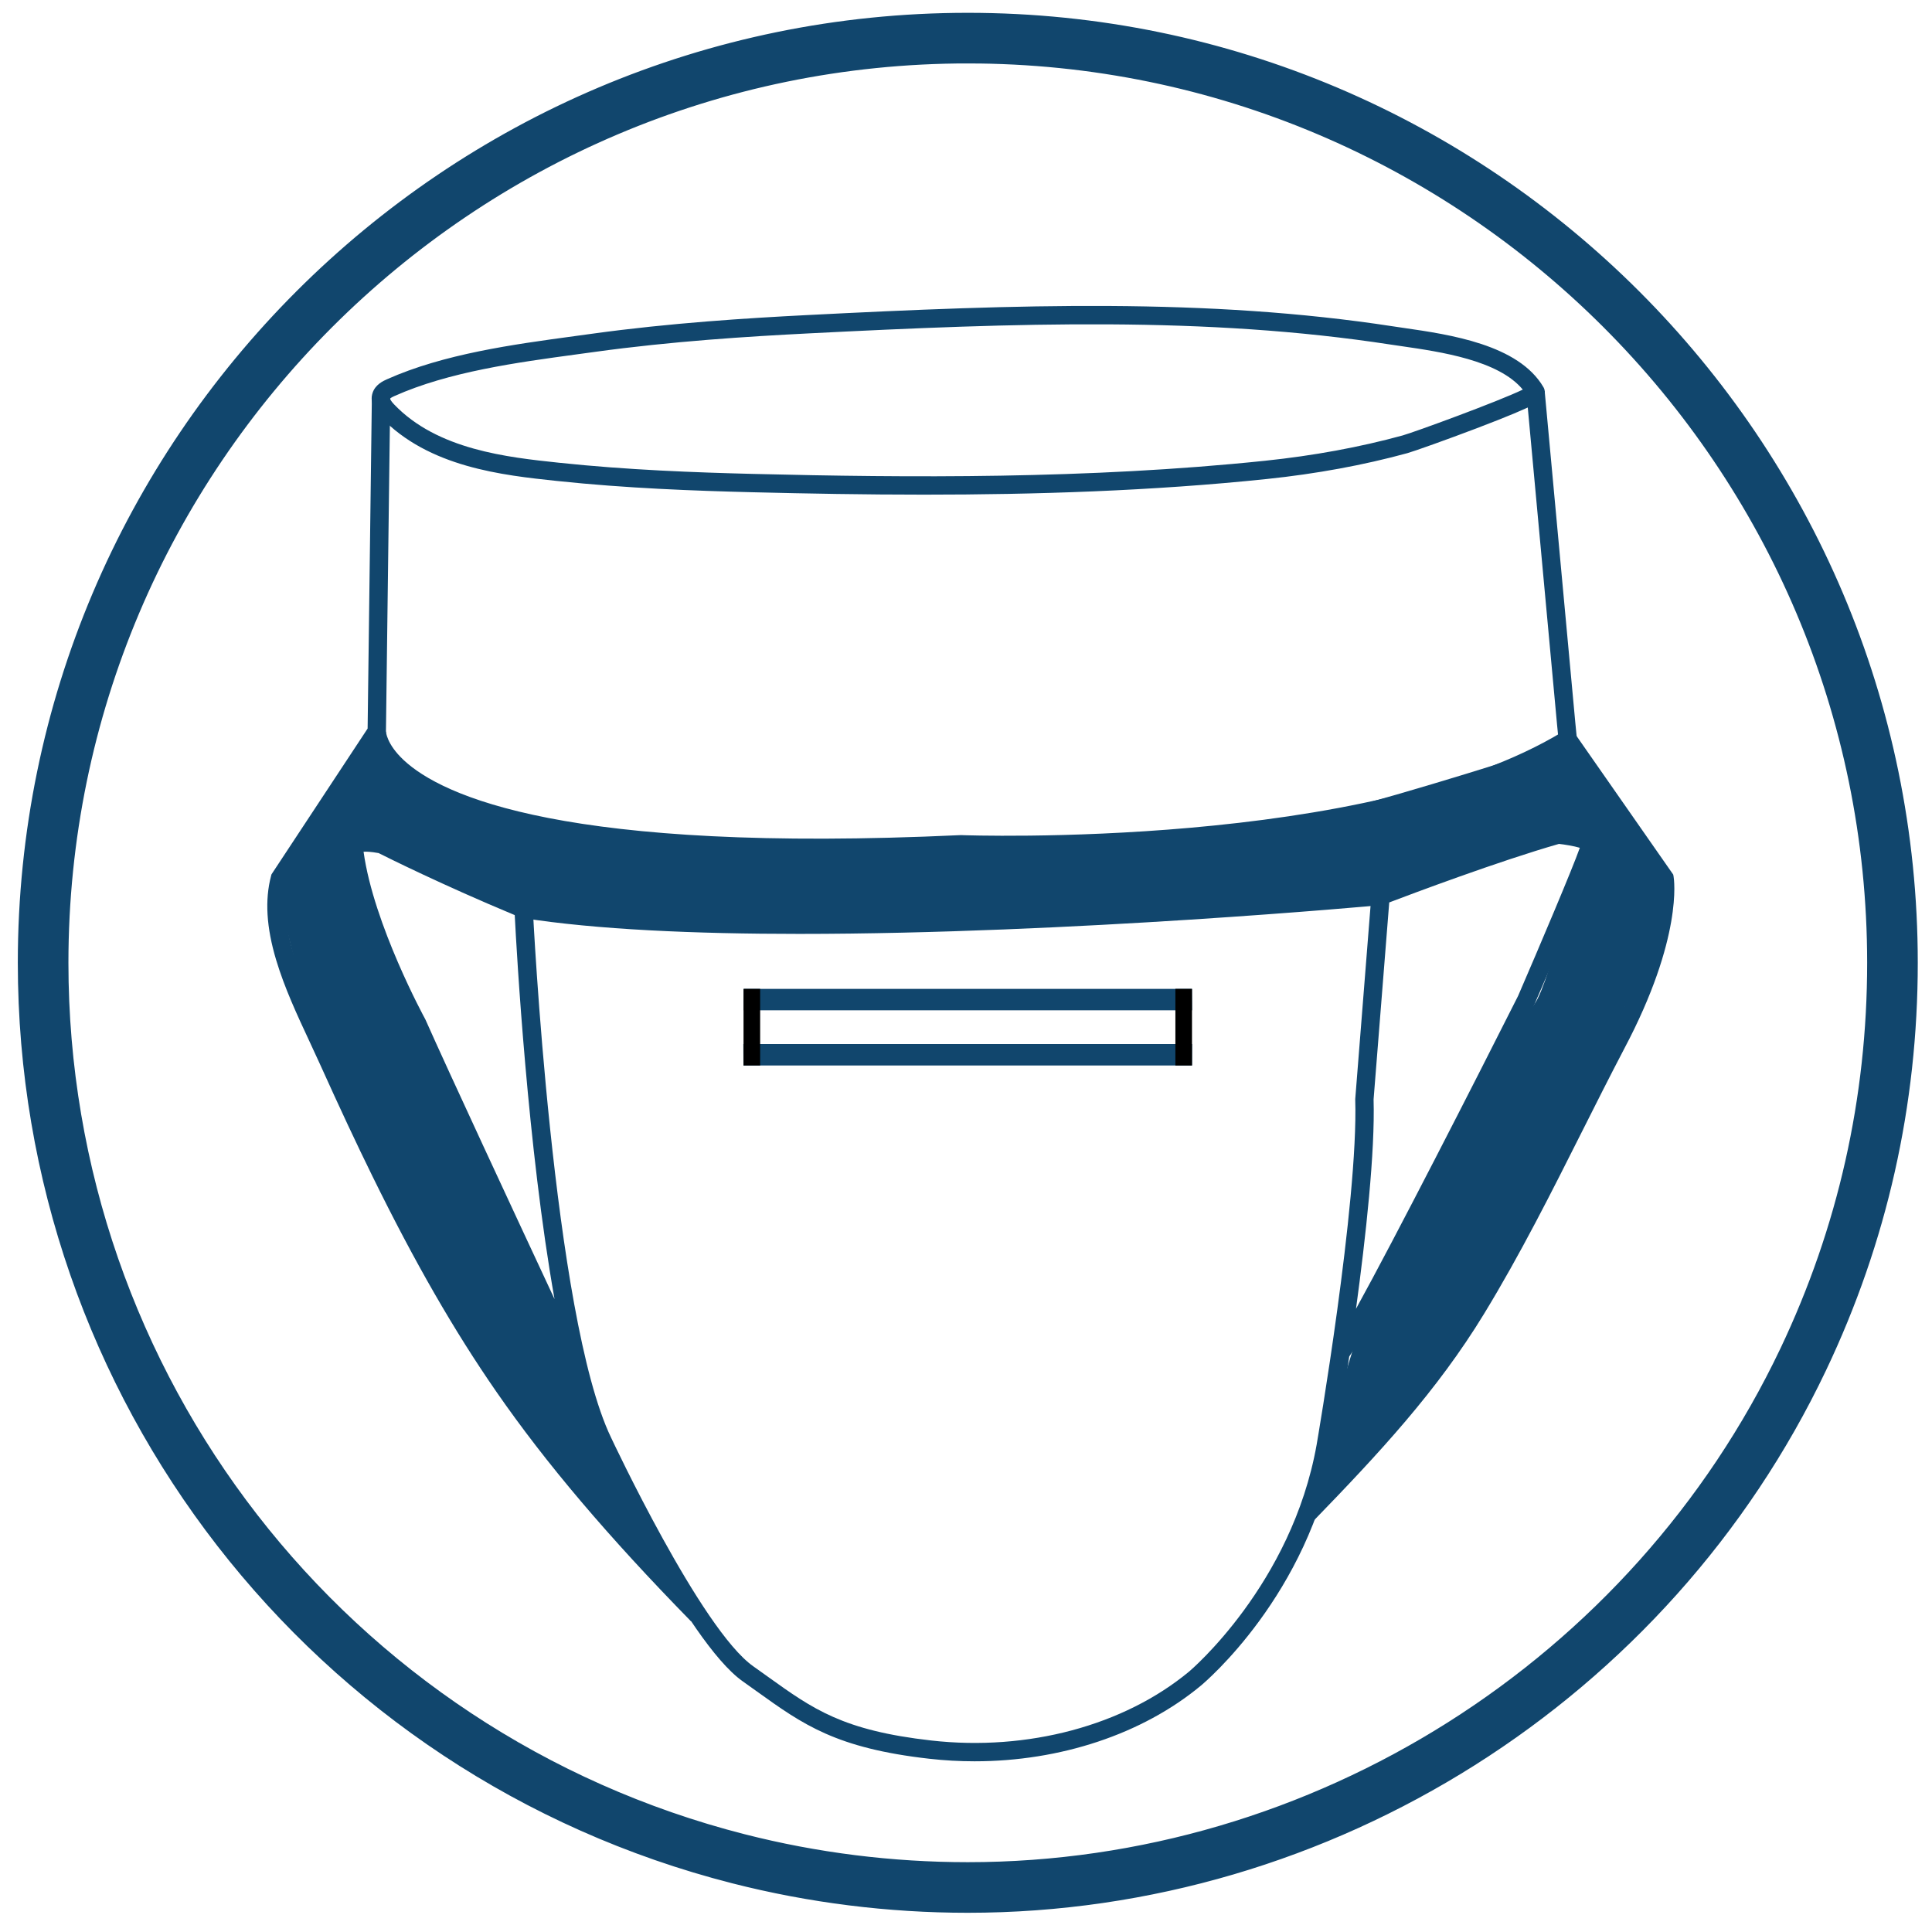
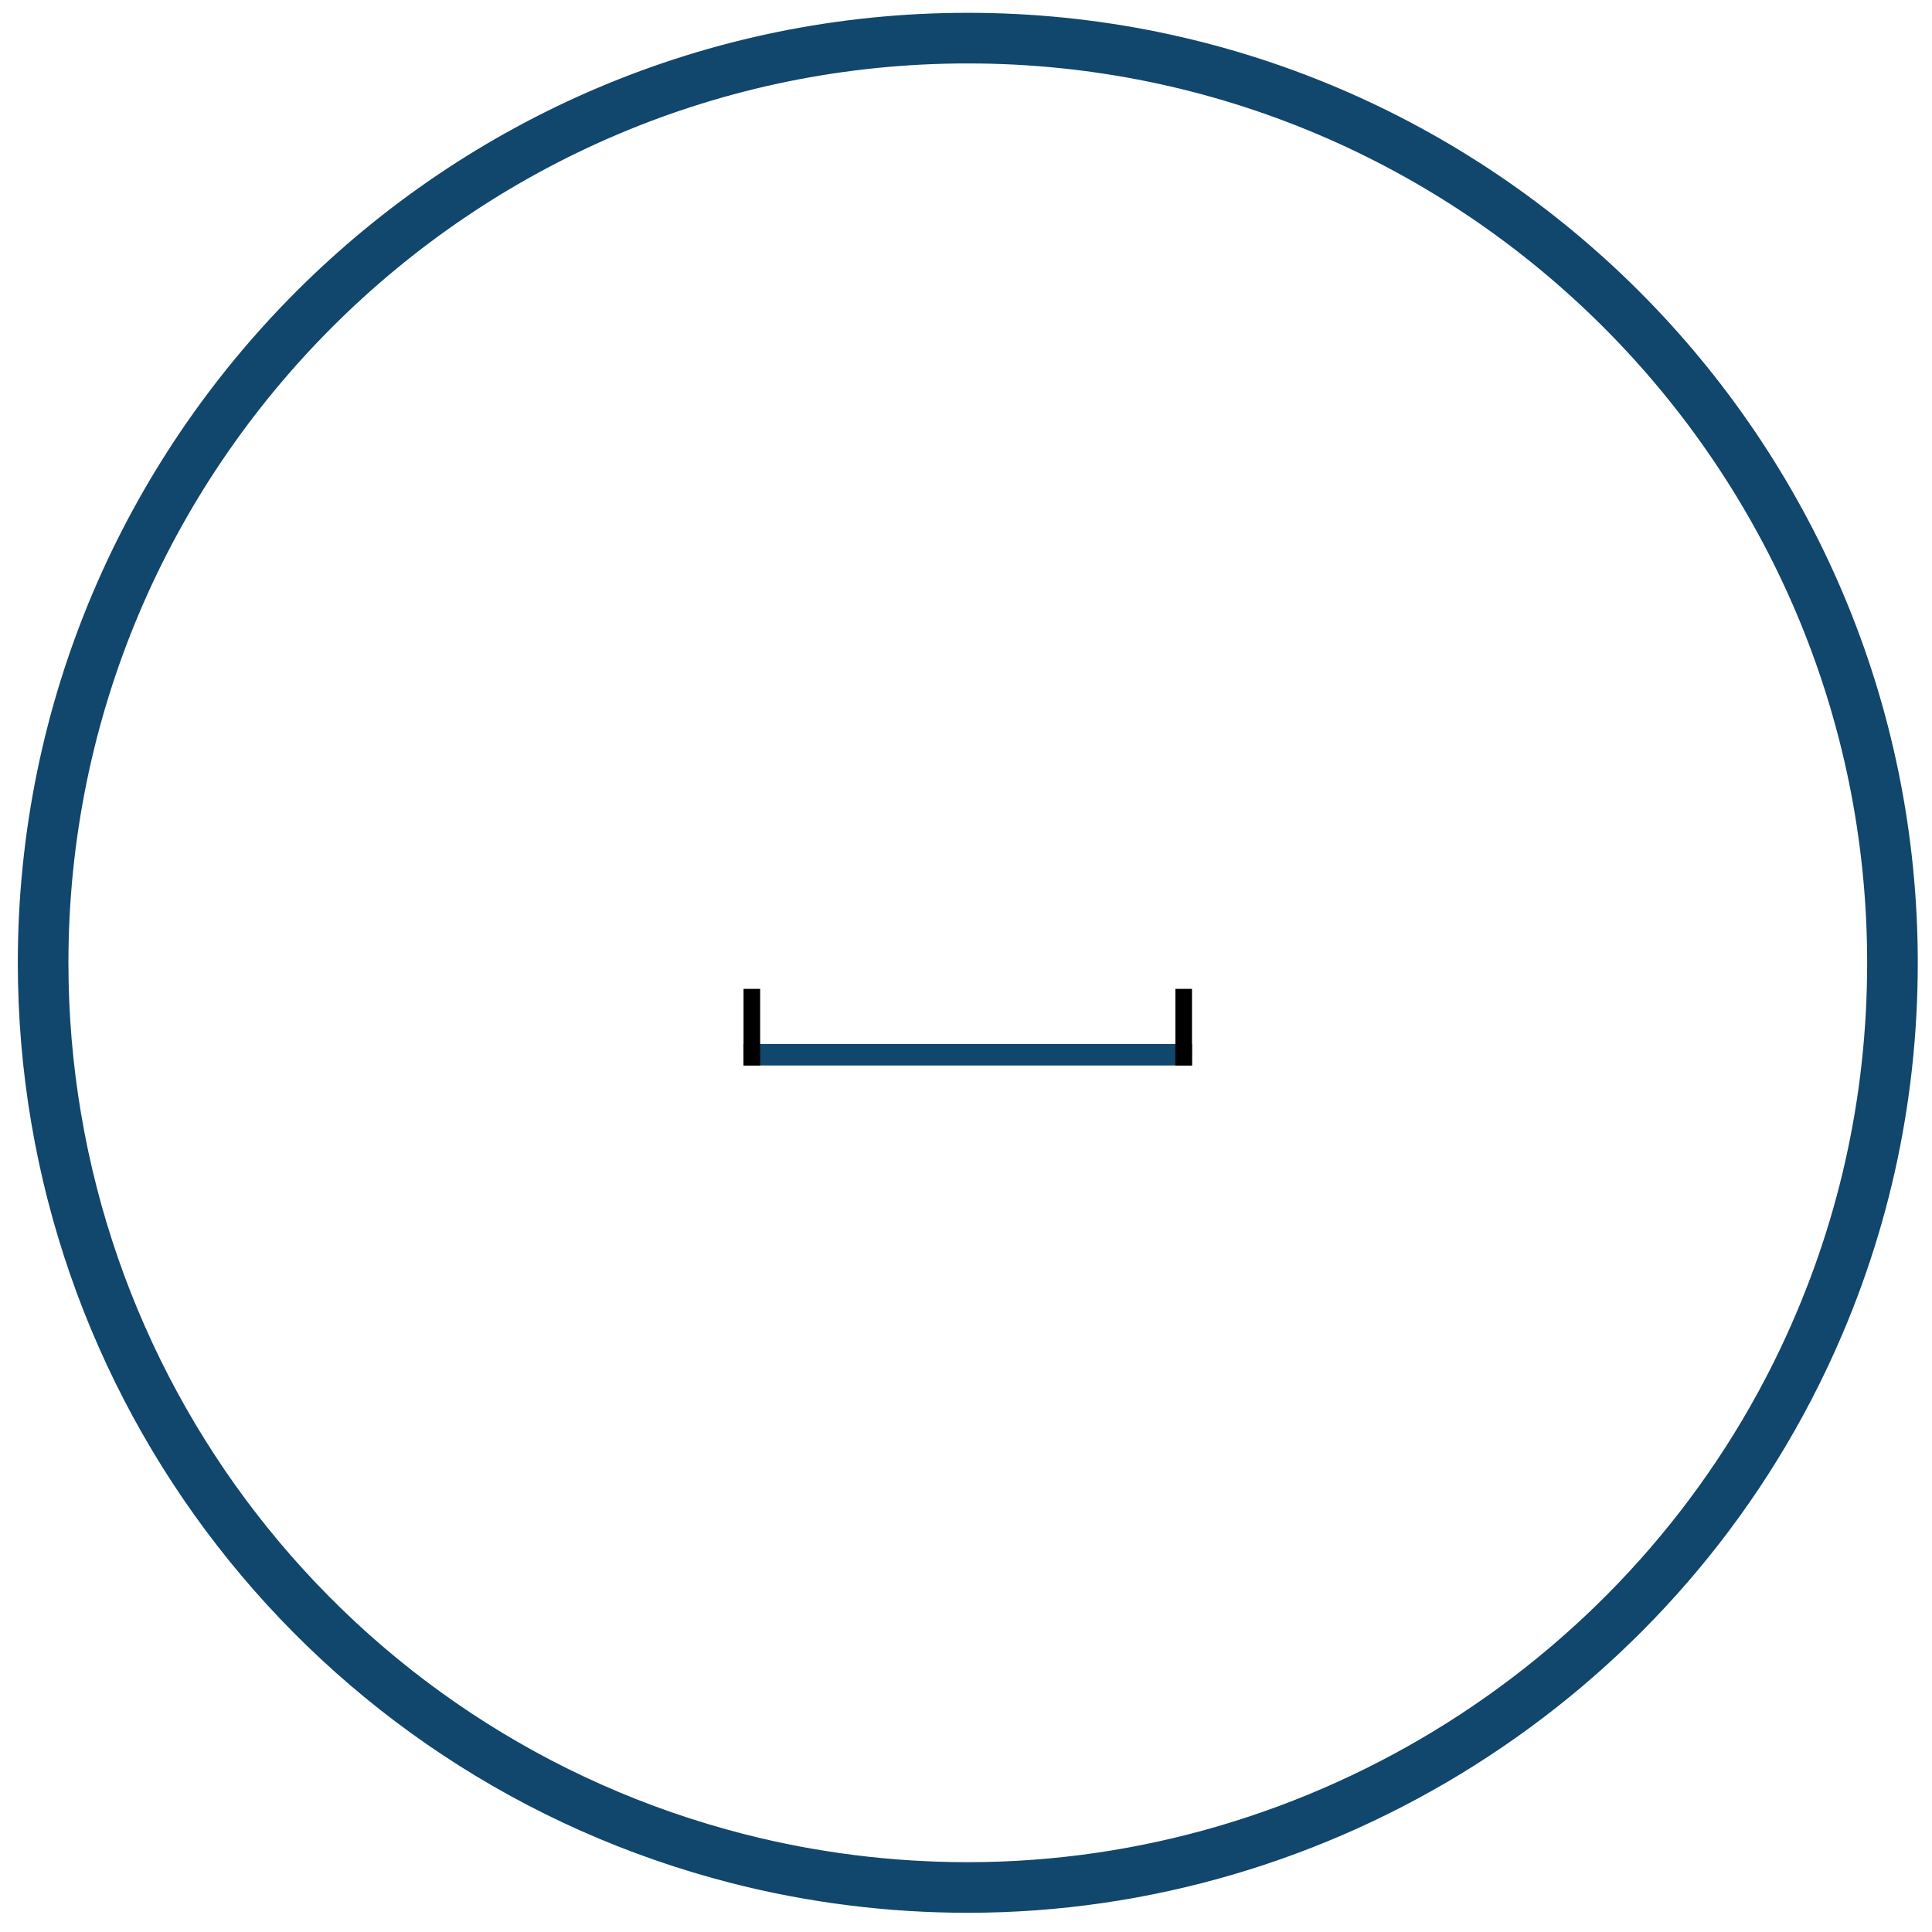
<svg xmlns="http://www.w3.org/2000/svg" id="Layer_1" version="1.1" viewBox="0 0 200 200">
  <defs>
    <style>
      .st0 {
        fill: none;
      }

      .st1, .st2 {
        fill: #11466d;
      }

      .st2 {
        stroke: #11466d;
        stroke-miterlimit: 10;
        stroke-width: 2px;
      }

      .st3 {
        clip-path: url(#clippath);
      }
    </style>
    <clipPath id="clippath">
-       <rect class="st0" x="-91.5" y="-85" width="384" height="384" />
-     </clipPath>
+       </clipPath>
  </defs>
  <path class="st2" d="M100.186,197.011c-8.161,0-16.284-1.017-24.141-3.022C32.948,182.991,2.844,144.205,2.844,99.668,2.844,45.994,46.511,2.327,100.186,2.327s97.341,43.667,97.341,97.341c0,14.598-3.16,28.648-9.398,41.759-16.062,33.766-50.581,55.584-87.944,55.584h0ZM100.186,5.566C48.298,5.566,6.083,47.781,6.083,99.668c0,43.055,29.101,80.55,70.765,91.183,7.595,1.939,15.445,2.921,23.337,2.921,36.119,0,69.49-21.093,85.021-53.736,6.026-12.673,9.081-26.255,9.081-40.368,0-51.888-42.215-94.102-94.102-94.102h0Z" />
  <g>
    <g class="st3">
      <path class="st1" d="M67.826,161.593s-7.836-16.849-10.481-24.783c-2.606-7.817-17.829-39.281-17.829-39.281,0,0-5.094-10.384-1.763-10.188,3.33.196,14.498,8.424,26.645,8.228,12.147-.196,54.856-1.372,54.856-1.372,0,0,21.355-.196,30.172-3.33,8.816-3.134,12.147-4.115,12.147-4.115l2.35.392s-3.421,14.473-5.041,16.739c-1.62,2.266-11.415,19.506-11.415,19.506l-6.466,13.323s-4.31,13.322-4.31,15.477-.588,3.134,0,3.331c.588.196,17.045-19.004,24.294-35.07,7.249-16.065,10.776-24.294,10.776-24.294l.588-5.485-9.111-14.22s-34.774,11.673-44.57,11.281l-51.918-.784s-19.2-1.567-22.531-4.702c-3.33-3.134-5.681-5.681-5.681-5.681l-9.796,14.498s1.175,10.579,8.424,27.036l13.519,24.098,17.143,19.396Z" />
-       <path class="st1" d="M95.666,51.206c-6.172,0-12.138-.109-17.758-.249-5.968-.149-13.043-.403-20.263-1.169-5.6-.593-13.269-1.406-18.242-6.634-.28-.296-1.136-1.194-.882-2.312.013-.062.032-.124.053-.186.291-.859,1.123-1.232,1.479-1.391,5.883-2.63,13.061-3.605,19.393-4.465.622-.084,1.237-.168,1.845-.252,8.065-1.117,16.127-1.619,22.248-1.931,21.824-1.111,41.453-1.789,60.675,1.167.355.054.735.109,1.132.167,4.723.684,11.86,1.717,14.433,6.134.156.269.179.59.06.883-.193.47-.345.843-6.985,3.371-3.075,1.169-6.51,2.392-7.166,2.572-4.524,1.239-9.419,2.14-14.548,2.676-11.915,1.245-24.044,1.619-35.473,1.619M40.379,41.266c.012.052.073.234.402.58,4.491,4.72,11.758,5.491,17.065,6.054,7.153.758,14.179,1.011,20.109,1.159,15.965.396,34.744.545,52.987-1.36,5.026-.525,9.818-1.405,14.243-2.618,1.18-.324,9.905-3.517,12.453-4.75-2.511-3.041-8.504-3.909-12.563-4.498-.402-.058-.786-.113-1.147-.168-19.046-2.93-38.573-2.253-60.291-1.148-6.084.31-14.091.807-22.085,1.915-.609.084-1.226.168-1.85.252-6.205.843-13.239,1.798-18.873,4.317-.317.142-.419.228-.45.265M40.369,41.279h0s0,.002,0,.002v-.002Z" />
      <path class="st1" d="M71.537,167.842c-8.619-8.809-15.021-16.359-20.148-23.761-4.391-6.339-8.468-13.429-12.832-22.315-1.659-3.377-3.394-7.082-5.458-11.658-.354-.786-.73-1.589-1.092-2.366-1.254-2.689-2.551-5.47-3.419-8.364-1.012-3.375-1.184-6.225-.526-8.709l.039-.15,9.955-15.099.441-34.379,1.901.024-.448,34.935-10.089,15.301c-.519,2.103-.34,4.569.547,7.529.828,2.763,2.095,5.48,3.321,8.108.365.782.742,1.591,1.101,2.388,2.055,4.556,3.781,8.243,5.431,11.601,4.322,8.799,8.354,15.812,12.689,22.071,5.065,7.312,11.403,14.784,19.945,23.514l-1.358,1.329Z" />
      <path class="st1" d="M100.898,182.329c-1.56,0-3.131-.086-4.7-.264-9.648-1.09-13.074-3.547-17.817-6.948-.482-.346-.98-.703-1.501-1.071-5.82-4.108-14.962-23.602-15.348-24.43-.902-1.878-1.716-4.35-2.447-7.21l-.059.028c-.132-.282-13.246-28.288-16.697-36.065-.42-.77-5.562-10.304-6.59-18.064-.12-.372-.122-.88.212-1.322.56-.739,1.711-.898,3.733-.512l.133.025.12.061c.062.032,6.314,3.208,14.633,6.651l.557.23.029.602c.02.421,2.066,42.22,8.093,54.762.097.207,9.317,19.873,14.726,23.691.526.372,1.028.732,1.513,1.08,4.677,3.354,7.767,5.57,16.923,6.604,9.963,1.124,19.938-1.544,26.684-7.138.105-.087,10.625-8.995,13.203-23.491.042-.246,4.322-25.083,3.995-35.721v-.053s1.72-21.697,1.72-21.697l.558-.215c.111-.043,11.214-4.318,18.459-6.375l.142-.04.147.005c.132.004,1.027.099,1.889.276.835.172,2.389.492,2.372,1.689-.01.68-2.263,6.22-6.697,16.466l-.024.05c-.674,1.338-16.313,32.368-19.188,36.497-.77,5.201-1.433,9.051-1.502,9.447-2.703,15.206-13.406,24.247-13.86,24.624-6.066,5.03-14.569,7.828-23.411,7.828M142.193,113.821c.159,5.416-.798,14.147-1.819,21.665,4.149-7.527,12.219-23.338,16.776-32.384,2.203-5.092,5.627-13.161,6.392-15.338-.579-.178-1.61-.348-2.16-.403-6.231,1.785-15.253,5.178-17.569,6.06l-1.62,20.399ZM37.637,88.173c1.043,7.547,6.322,17.218,6.375,17.316l.036.072c2.332,5.258,9.191,19.995,13.357,28.921-2.783-15.645-3.921-35.869-4.119-39.75-7.474-3.115-13.187-5.964-14.089-6.42-.825-.15-1.3-.159-1.561-.139" />
-       <path class="st1" d="M135.966,157.448l-1.364-1.323c6.693-6.907,12.624-13.263,17.412-21.115,3.685-6.046,6.927-12.492,10.062-18.728,1.421-2.827,2.892-5.751,4.386-8.604,5.164-9.755,5.024-15.347,4.935-16.421l-9.379-13.445c-8.659,5.017-21.69,8.315-38.755,9.806-12.629,1.105-23.033.762-23.779.735-18.291.851-32.891.221-43.394-1.872-7.577-1.509-12.902-3.739-15.827-6.628-2.211-2.185-2.215-3.98-2.208-4.178l1.899.066v-.025c0,.013.045,1.291,1.833,2.965,3.972,3.72,16.743,9.677,57.648,7.771l.04-.002.041.002c.42.016,42.216,1.514,62.281-10.72l.762-.466,10.656,15.274.036.209c.043.252.987,6.299-5.108,17.812-1.485,2.836-2.952,5.752-4.37,8.573-3.152,6.269-6.41,12.752-10.137,18.863-4.889,8.02-10.895,14.459-17.67,21.449" />
+       <path class="st1" d="M135.966,157.448l-1.364-1.323c6.693-6.907,12.624-13.263,17.412-21.115,3.685-6.046,6.927-12.492,10.062-18.728,1.421-2.827,2.892-5.751,4.386-8.604,5.164-9.755,5.024-15.347,4.935-16.421l-9.379-13.445l1.899.066v-.025c0,.013.045,1.291,1.833,2.965,3.972,3.72,16.743,9.677,57.648,7.771l.04-.002.041.002c.42.016,42.216,1.514,62.281-10.72l.762-.466,10.656,15.274.036.209c.043.252.987,6.299-5.108,17.812-1.485,2.836-2.952,5.752-4.37,8.573-3.152,6.269-6.41,12.752-10.137,18.863-4.889,8.02-10.895,14.459-17.67,21.449" />
      <polygon class="st1" points="161.345 76.637 161.185 75.004 158.012 40.652 159.904 40.478 163.077 74.824 163.237 76.452 161.345 76.637" />
      <path class="st1" d="M82.773,96.677c-10.815,0-21.061-.439-28.716-1.653l.298-1.877c27.23,4.32,87.859-1.287,88.469-1.344l.178,1.892c-.442.041-32.235,2.982-60.228,2.982" />
    </g>
    <path class="st1" d="M123.406,108.079c0,.73-.01,1.469-.01,2.218h-46.435c-.01-.739-.01-1.478-.01-2.218h46.454Z" />
-     <path class="st1" d="M123.406,104.585h-46.435c.01-.739.019-1.469.029-2.208v-.01h46.387v.01c.01.73.019,1.459.019,2.208Z" />
    <rect x="121.676" y="102.367" width="1.72" height="7.93" />
    <rect x="76.97" y="102.367" width="1.72" height="7.93" />
  </g>
</svg>